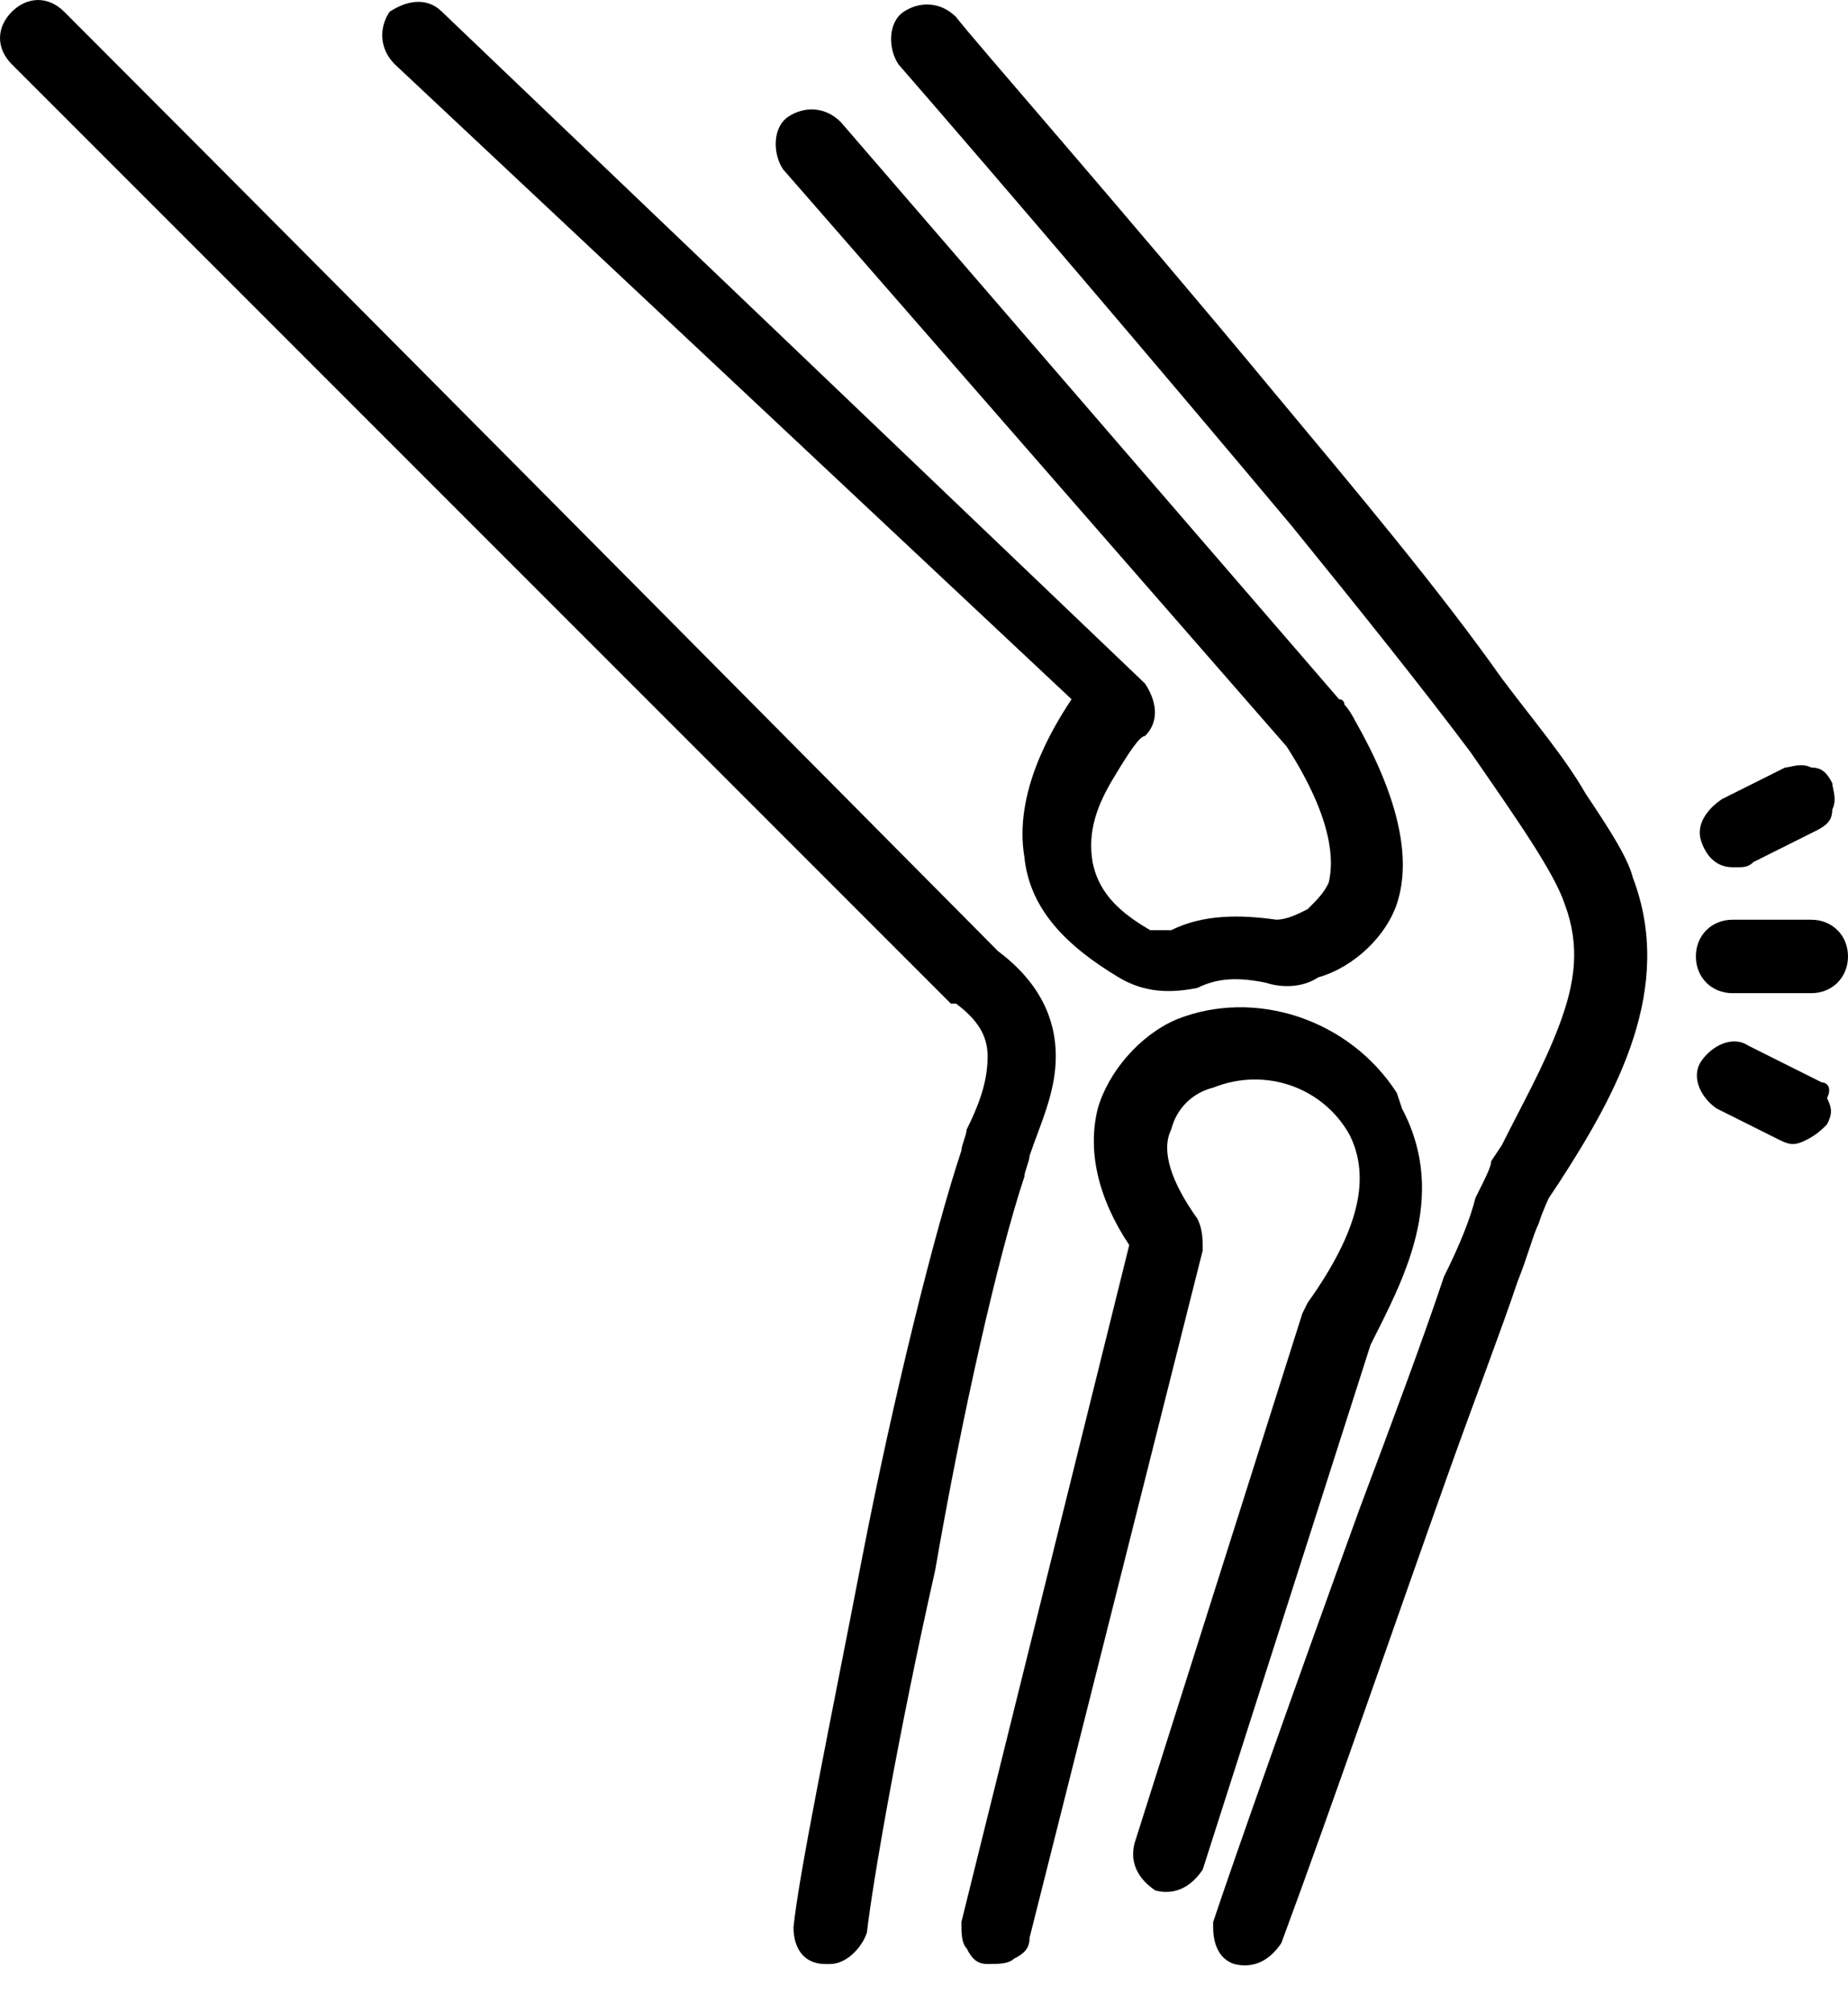
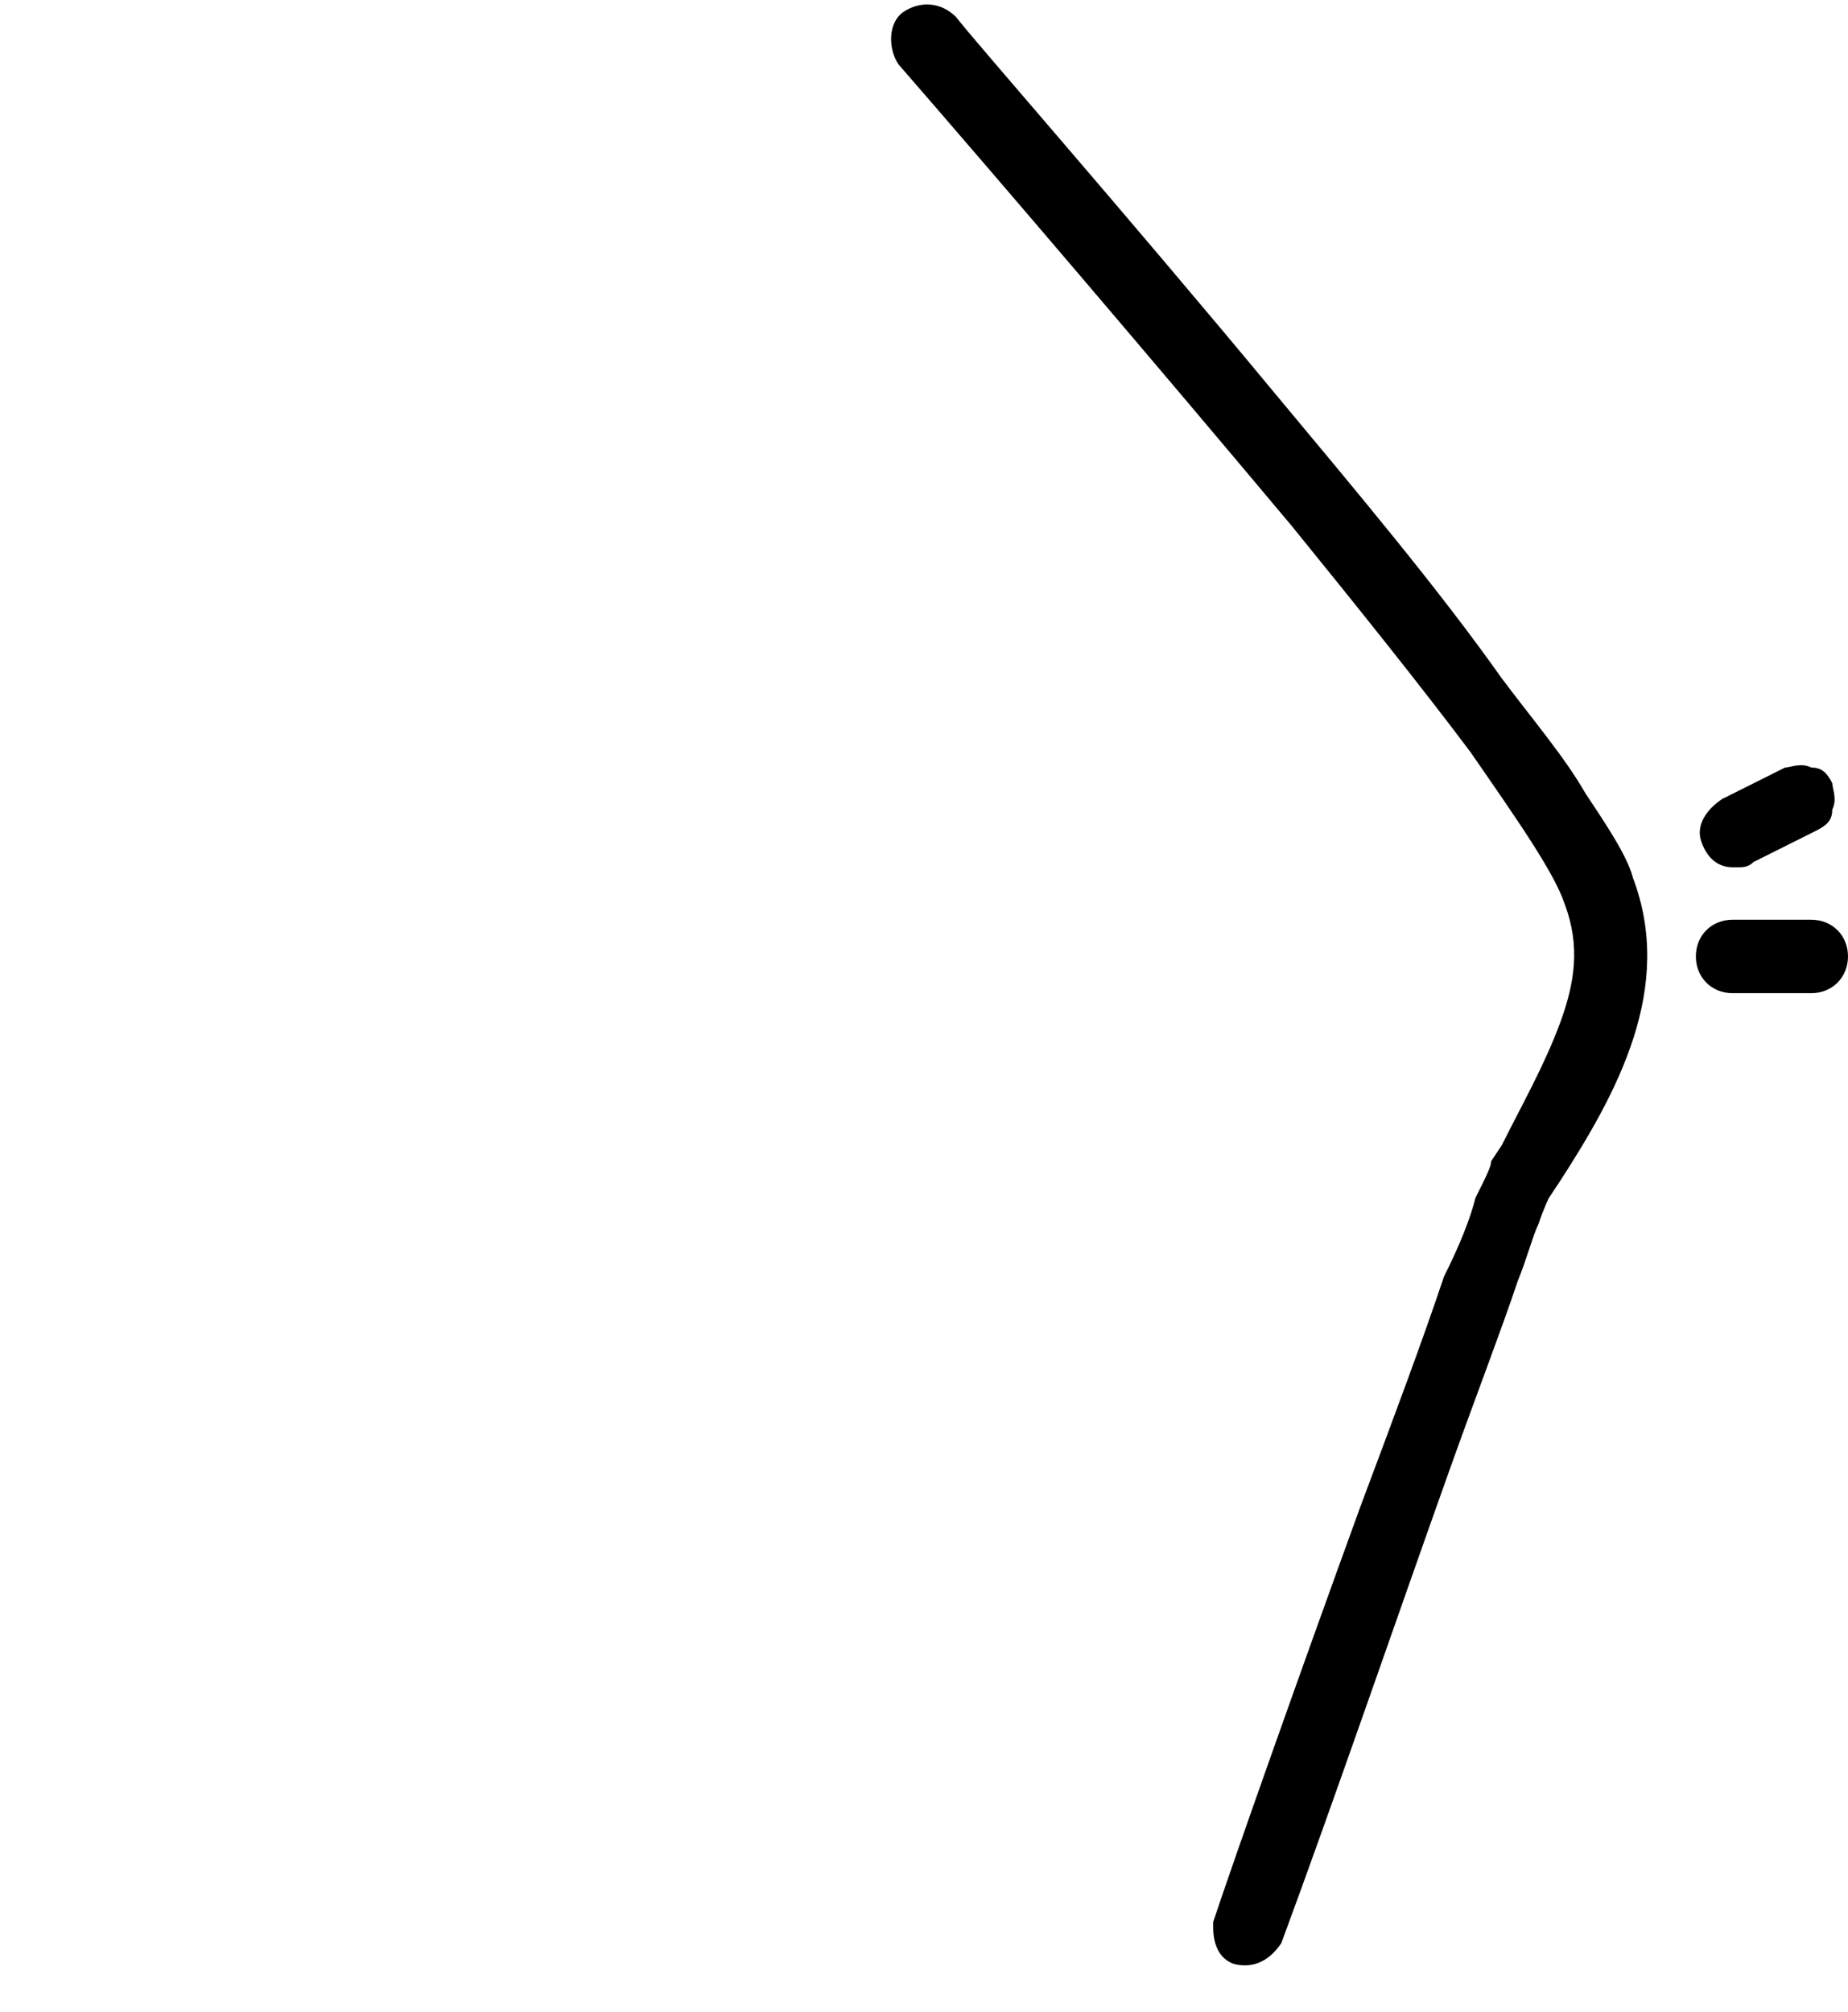
<svg xmlns="http://www.w3.org/2000/svg" width="34" height="37" viewBox="0 0 34 37" fill="none">
  <path d="M31.298 15.468C31.394 15.758 31.587 15.951 31.877 15.951H31.973C32.07 15.951 32.166 15.951 32.263 15.854L33.421 15.275C33.614 15.178 33.711 15.082 33.711 14.889H33.614H33.711C33.807 14.696 33.711 14.503 33.711 14.406H33.614H33.711C33.614 14.213 33.518 14.117 33.325 14.117V14.213V14.117C33.132 14.02 32.938 14.117 32.842 14.117V14.213V14.117L31.684 14.696C31.394 14.889 31.201 15.178 31.298 15.468Z" fill="black" />
-   <path d="M33.614 20.197C33.711 20.004 33.614 19.908 33.517 19.908L33.324 19.811L32.166 19.232C31.877 19.039 31.491 19.232 31.297 19.522H31.394H31.297C31.104 19.811 31.297 20.197 31.587 20.39L32.745 20.969V20.873V20.969C32.938 21.066 33.035 21.066 33.228 20.969V20.873V20.969C33.421 20.873 33.517 20.776 33.614 20.68H33.517H33.614C33.711 20.487 33.711 20.39 33.614 20.197Z" fill="black" />
  <path d="M32.745 20.97L32.842 20.873L32.745 20.97Z" fill="black" />
  <path d="M33.324 16.916H31.876C31.49 16.916 31.201 17.205 31.201 17.591C31.201 17.977 31.49 18.267 31.876 18.267H33.324C33.71 18.267 34 17.977 34 17.591C34 17.205 33.71 16.916 33.324 16.916Z" fill="black" />
-   <path d="M18.846 21.645C18.846 21.549 18.942 21.356 18.942 21.259H18.846H18.942C19.136 20.68 19.425 20.101 19.425 19.425C19.425 18.75 19.136 18.074 18.363 17.495C17.977 17.109 6.974 6.009 1.182 0.217C0.893 -0.072 0.507 -0.072 0.217 0.217C-0.072 0.507 -0.072 0.893 0.217 1.182L0.314 1.086L0.217 1.182C3.402 4.368 7.746 8.711 11.221 12.186C12.958 13.923 14.502 15.468 15.661 16.626C16.24 17.205 16.723 17.688 17.012 17.977C17.205 18.17 17.302 18.267 17.398 18.363L17.495 18.46C17.495 18.46 17.495 18.46 17.591 18.46C17.977 18.75 18.17 19.039 18.17 19.425C18.17 19.811 18.074 20.197 17.784 20.776H17.881H17.784C17.784 20.873 17.688 21.066 17.688 21.163H17.784H17.688C17.205 22.61 16.433 25.699 15.854 28.691C15.275 31.683 14.695 34.483 14.599 35.448H14.695H14.599C14.599 35.834 14.792 36.123 15.178 36.123H15.275C15.564 36.123 15.854 35.834 15.95 35.544H15.854H15.95C16.047 34.676 16.529 31.877 17.205 28.884C17.688 26.085 18.363 23.093 18.846 21.645Z" fill="black" />
  <path d="M30.042 16.143C29.946 15.757 29.56 15.178 29.174 14.599C28.787 13.923 28.208 13.248 27.629 12.475C26.471 10.835 24.927 9.001 23.479 7.263C20.68 3.885 17.88 0.7 17.591 0.314L17.494 0.41L17.591 0.314C17.301 0.024 16.915 0.024 16.626 0.217C16.336 0.41 16.336 0.893 16.529 1.182C18.459 3.402 21.259 6.684 23.768 9.676C25.023 11.221 26.181 12.668 27.05 13.827C27.919 15.082 28.594 16.047 28.787 16.626C29.077 17.398 28.98 18.074 28.691 18.846C28.401 19.618 28.015 20.294 27.629 21.066H27.726H27.629L27.436 21.355H27.533H27.436C27.436 21.452 27.34 21.645 27.146 22.031C27.05 22.417 26.857 22.9 26.567 23.479C26.181 24.637 25.602 26.182 25.023 27.726C23.865 30.911 22.706 34.193 22.32 35.351V35.448C22.32 35.737 22.417 36.027 22.706 36.123C23.093 36.22 23.382 36.027 23.575 35.737C24.54 33.131 25.699 29.753 26.664 27.05C27.146 25.699 27.629 24.444 27.919 23.576C28.112 23.093 28.208 22.707 28.305 22.514C28.401 22.224 28.498 22.031 28.498 22.031L28.691 21.741C29.753 20.101 30.814 18.17 30.042 16.143Z" fill="black" />
-   <path d="M7.263 1.182L19.715 12.861C19.329 13.441 18.653 14.599 18.846 15.757C18.942 16.722 19.618 17.398 20.583 17.977V17.881V17.977C21.066 18.267 21.549 18.267 22.031 18.17C22.417 17.977 22.803 17.977 23.286 18.074C23.576 18.17 23.962 18.17 24.251 17.977C24.927 17.784 25.506 17.205 25.699 16.626C25.989 15.757 25.699 14.599 24.927 13.248C24.927 13.248 24.83 13.054 24.734 12.958C24.734 12.861 24.637 12.861 24.637 12.861L15.468 2.244C15.178 1.954 14.792 1.954 14.502 2.147C14.213 2.34 14.213 2.823 14.406 3.113L23.672 13.73C24.541 15.081 24.541 15.854 24.444 16.24H24.541H24.444C24.348 16.433 24.251 16.529 24.058 16.722C23.865 16.819 23.672 16.915 23.479 16.915V17.012V16.915C22.803 16.819 22.128 16.819 21.549 17.108C21.452 17.108 21.259 17.108 21.163 17.108V17.205V17.108C20.487 16.722 20.197 16.336 20.101 15.854H20.004H20.101C20.004 15.274 20.197 14.792 20.487 14.309C20.776 13.827 20.97 13.537 21.066 13.537C21.356 13.248 21.259 12.861 21.066 12.572L8.132 0.217C7.842 -0.073 7.456 0.024 7.167 0.217C6.974 0.507 6.974 0.893 7.263 1.182Z" fill="black" />
-   <path d="M25.795 20.39L25.699 20.101C24.83 18.75 23.093 18.17 21.645 18.75V18.846V18.75C20.969 19.039 20.39 19.715 20.197 20.39H20.294H20.197C20.004 21.163 20.197 22.031 20.776 22.9L17.688 35.351C17.688 35.544 17.688 35.737 17.784 35.834C17.881 36.027 17.977 36.123 18.17 36.123C18.363 36.123 18.556 36.123 18.653 36.027C18.846 35.931 18.942 35.834 18.942 35.641L22.128 22.997C22.128 22.803 22.128 22.61 22.031 22.417L21.934 22.514L22.031 22.417C21.548 21.742 21.355 21.163 21.548 20.776C21.645 20.39 21.934 20.101 22.321 20.004C23.286 19.618 24.348 20.004 24.83 20.873C25.216 21.645 25.023 22.61 24.058 23.962L23.962 24.155H24.058H23.962L20.873 33.904H20.969H20.873C20.776 34.29 20.969 34.579 21.259 34.772C21.645 34.869 21.934 34.676 22.128 34.386H22.031H22.128L25.216 24.734C25.795 23.576 26.664 22.031 25.795 20.39Z" fill="black" />
</svg>